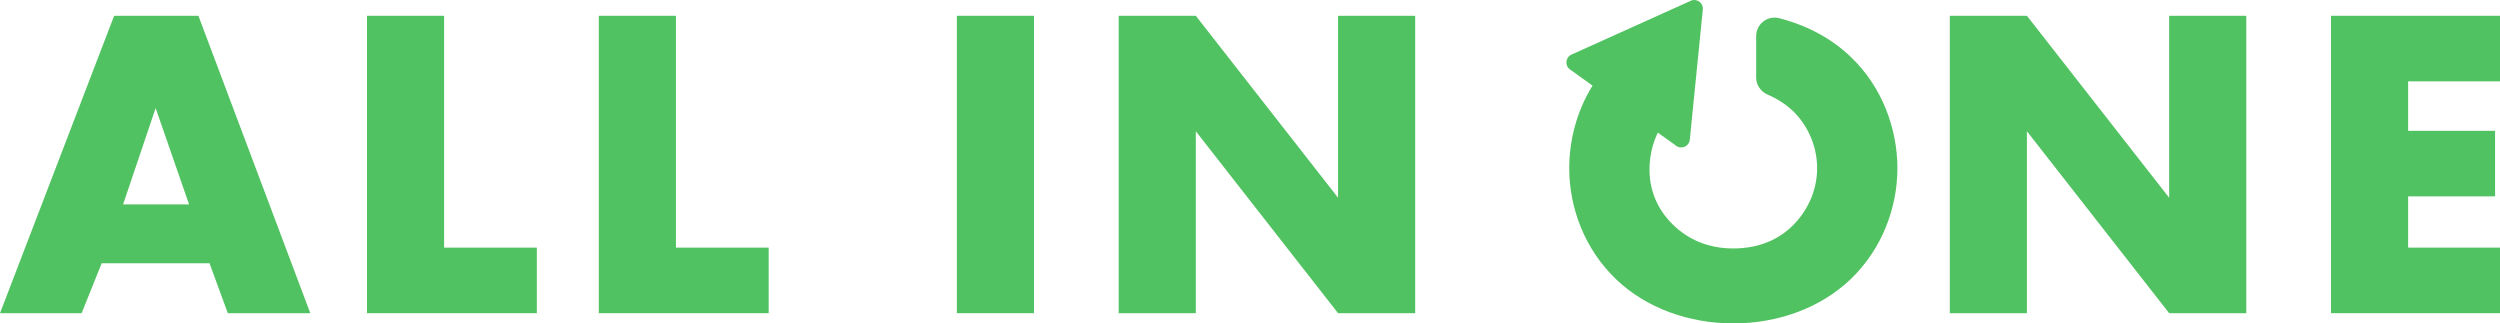
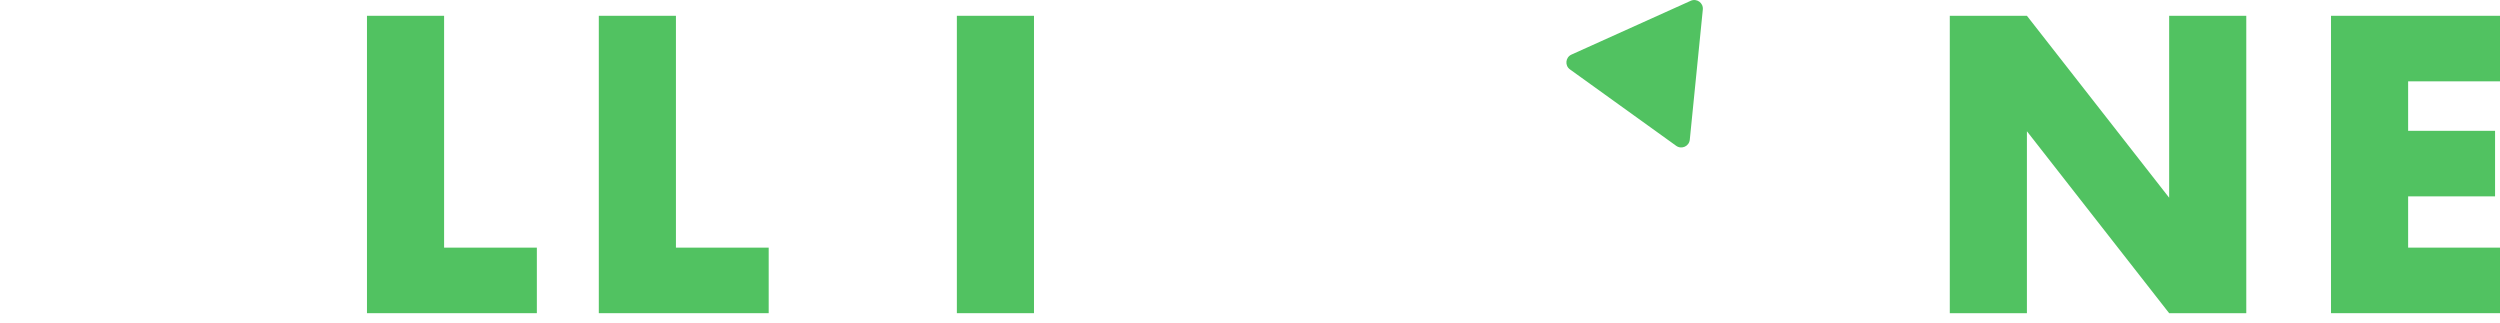
<svg xmlns="http://www.w3.org/2000/svg" id="_イヤー_2" viewBox="0 0 759.8 98.27">
  <defs>
    <style>.cls-1{fill:#51c261;}</style>
  </defs>
  <g id="contents">
    <g>
      <g>
-         <path class="cls-1" d="M63.69,80.01H30.9l-6.1,15.18H0L34.69,4.8h25.61l34.01,90.39h-25.07l-5.56-15.18Zm-6.23-17.89l-10.16-29.27-9.89,29.27h20.06Z" />
-         <path class="cls-1" d="M134.97,4.8V75.26h28.19v19.92h-51.63V4.8h23.44Z" />
+         <path class="cls-1" d="M134.97,4.8V75.26h28.19v19.92h-51.63V4.8h23.44" />
        <path class="cls-1" d="M205.43,4.8V75.26h28.19v19.92h-51.63V4.8h23.44Z" />
        <path class="cls-1" d="M314.25,4.8V95.18h-23.44V4.8h23.44Z" />
-         <path class="cls-1" d="M339.99,95.18V4.8h23.44l43.23,55.29V4.8h23.44V95.18h-23.44l-43.23-55.29v55.29h-23.44Z" />
        <path class="cls-1" d="M592.58,95.18V4.8h23.44l43.23,55.29V4.8h23.44V95.18h-23.44l-43.23-55.29v55.29h-23.44Z" />
        <path class="cls-1" d="M759.8,24.72h-27.92v15.04h26.42v19.92h-26.42v15.58h27.92v19.92h-51.36V4.8h51.36V24.72Z" />
      </g>
      <g>
-         <path class="cls-1" d="M562.42,17.23c-5.97-5.71-13.53-9.64-21.77-11.71-3.52-.88-6.92,1.84-6.92,5.47v12.57c0,2.29,1.41,4.32,3.52,5.21,2.79,1.19,5.43,2.85,7.69,4.99,4.2,4.07,7.32,10.3,7.32,17.35s-3.12,13.15-7.32,17.35c-4.2,4.2-10.16,7.05-18.16,7.05s-13.96-2.98-18.29-7.18c-3.39-3.25-7.18-8.81-7.18-16.8,0-4.86,1.35-9.88,4.16-14.1l-20.52-12.87c-5.41,8-8.03,17.48-8.03,26.57,0,11.93,4.61,24.53,14.23,33.74,9.21,8.81,22.22,13.42,35.64,13.42s26.43-4.61,35.64-13.42c9.62-9.21,14.23-21.82,14.23-33.74s-4.61-24.8-14.23-33.88Z" />
        <path class="cls-1" d="M513.85,.24l-36.25,16.35c-1.84,.83-2.09,3.34-.45,4.51l32.28,23.22c1.64,1.18,3.93,.14,4.13-1.86l3.96-39.57c.2-2.01-1.84-3.48-3.68-2.65Z" />
      </g>
    </g>
  </g>
</svg>